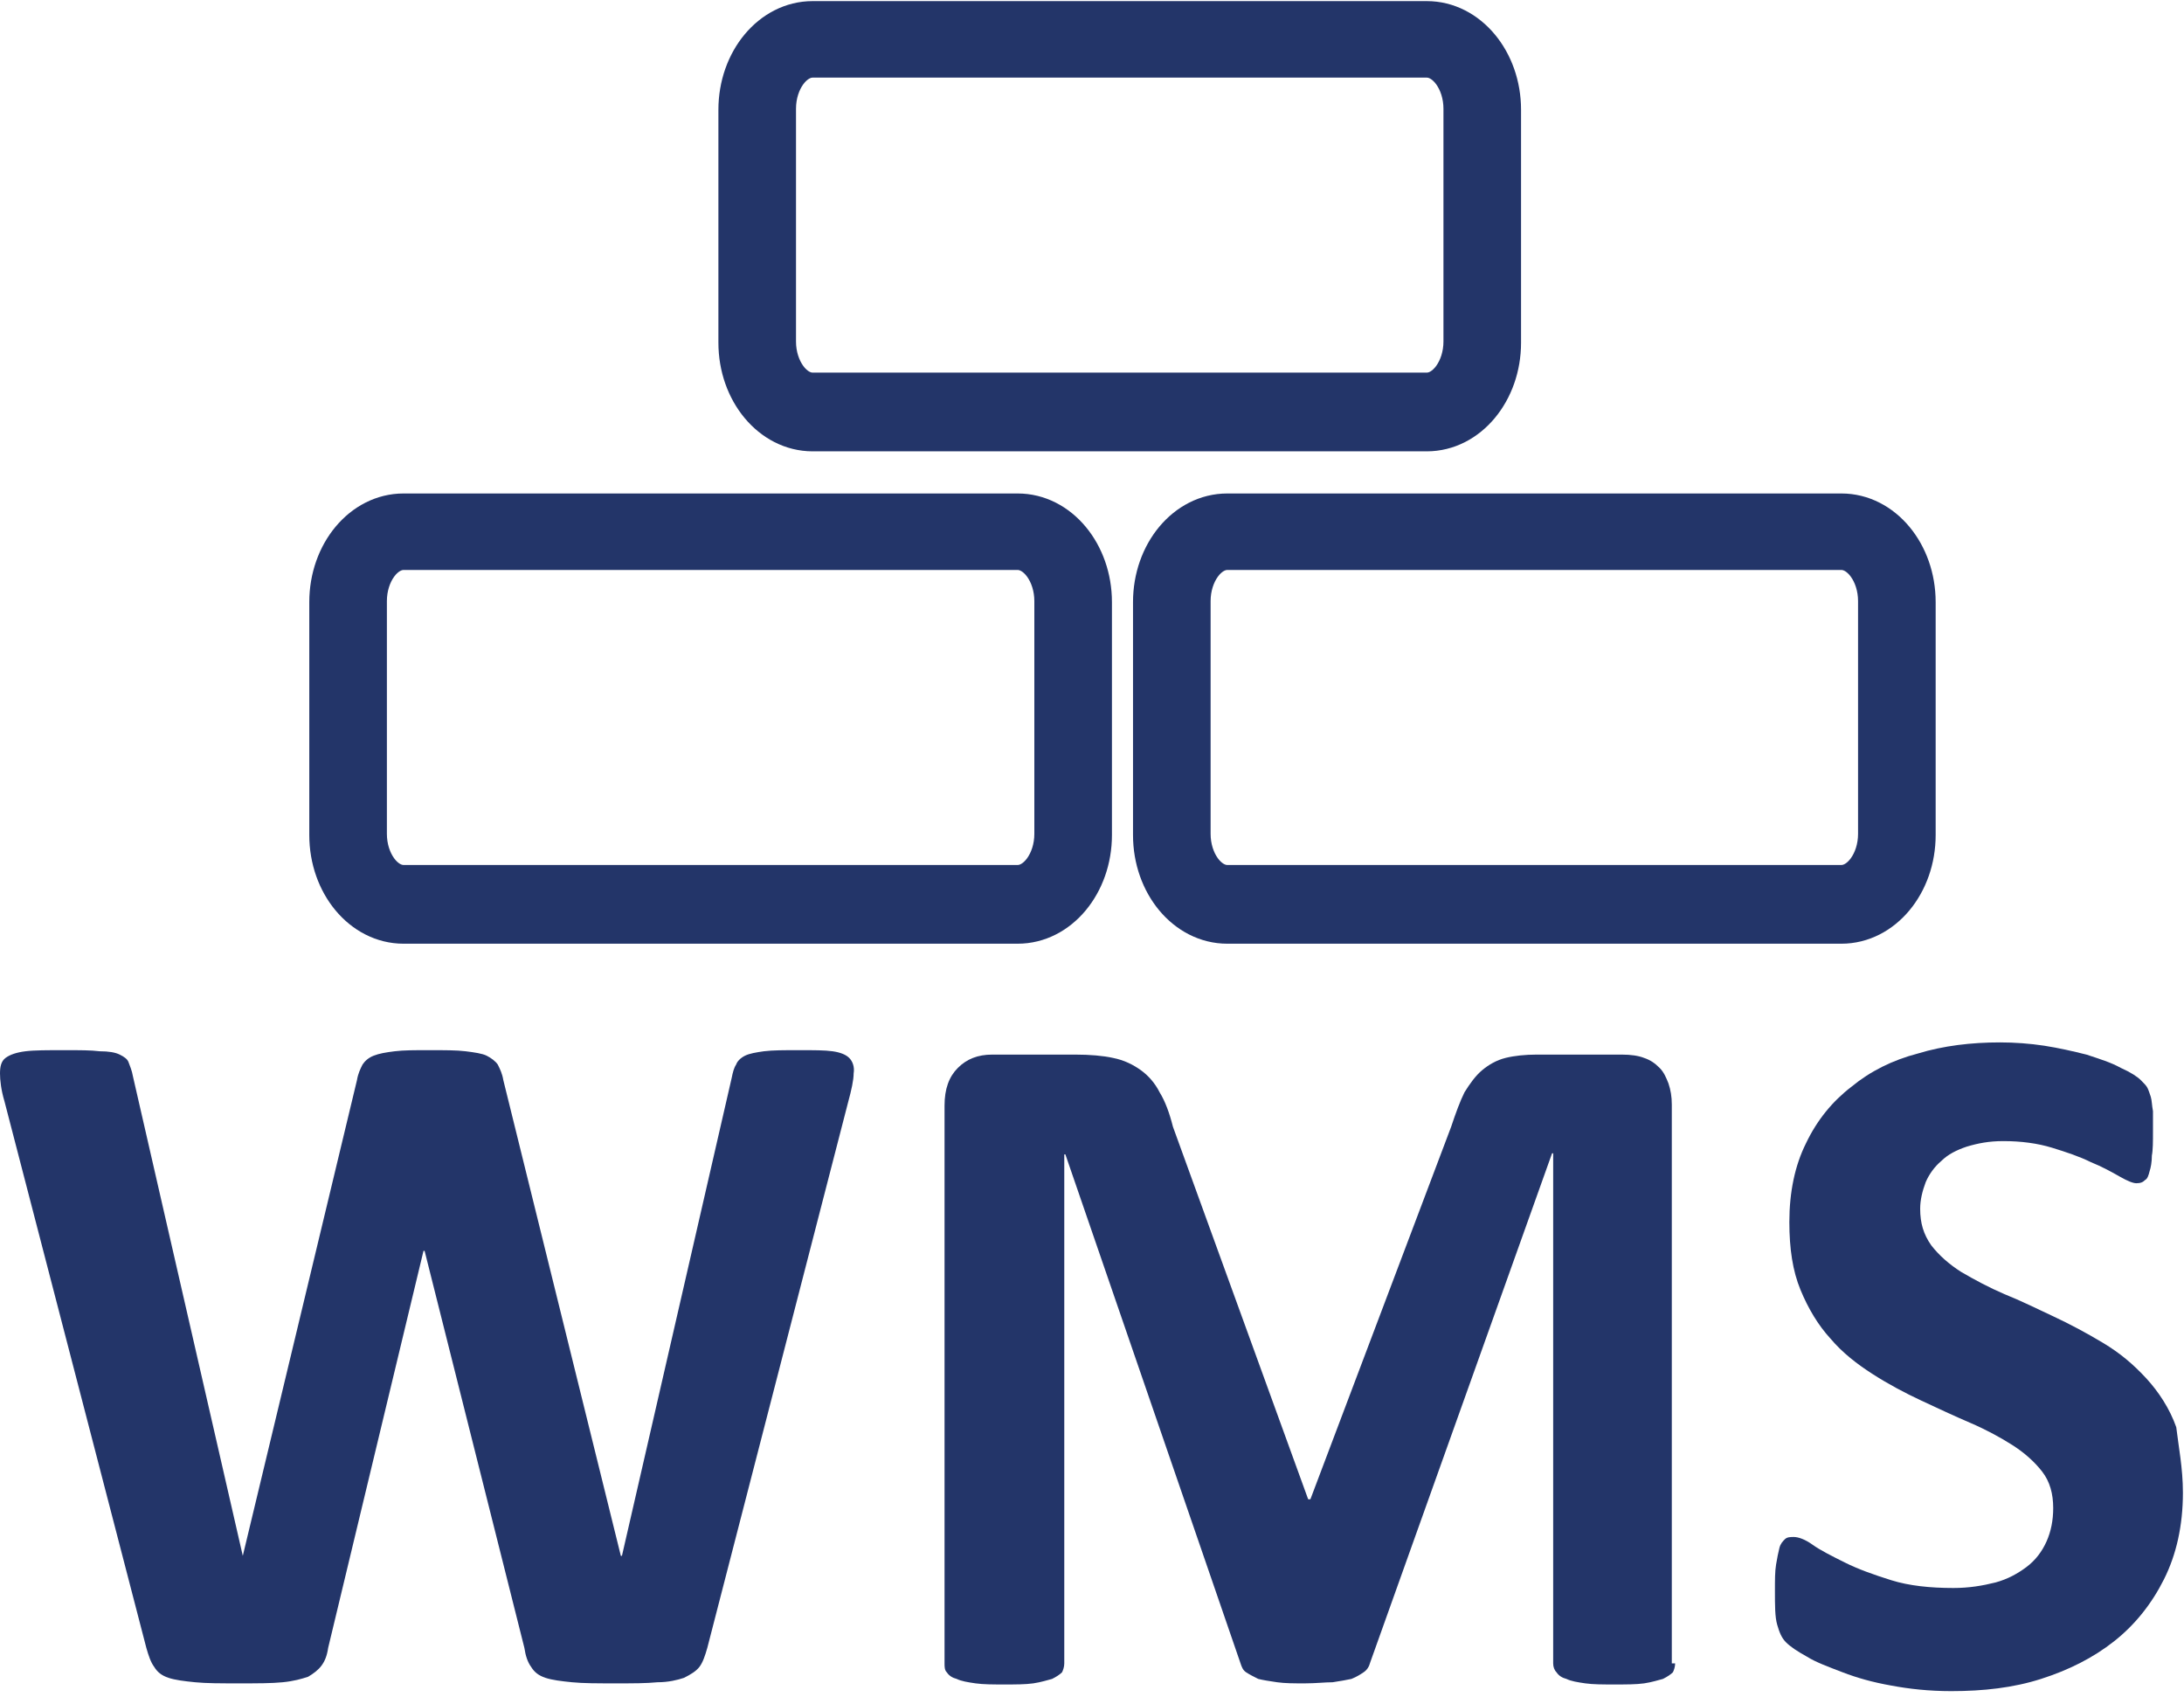
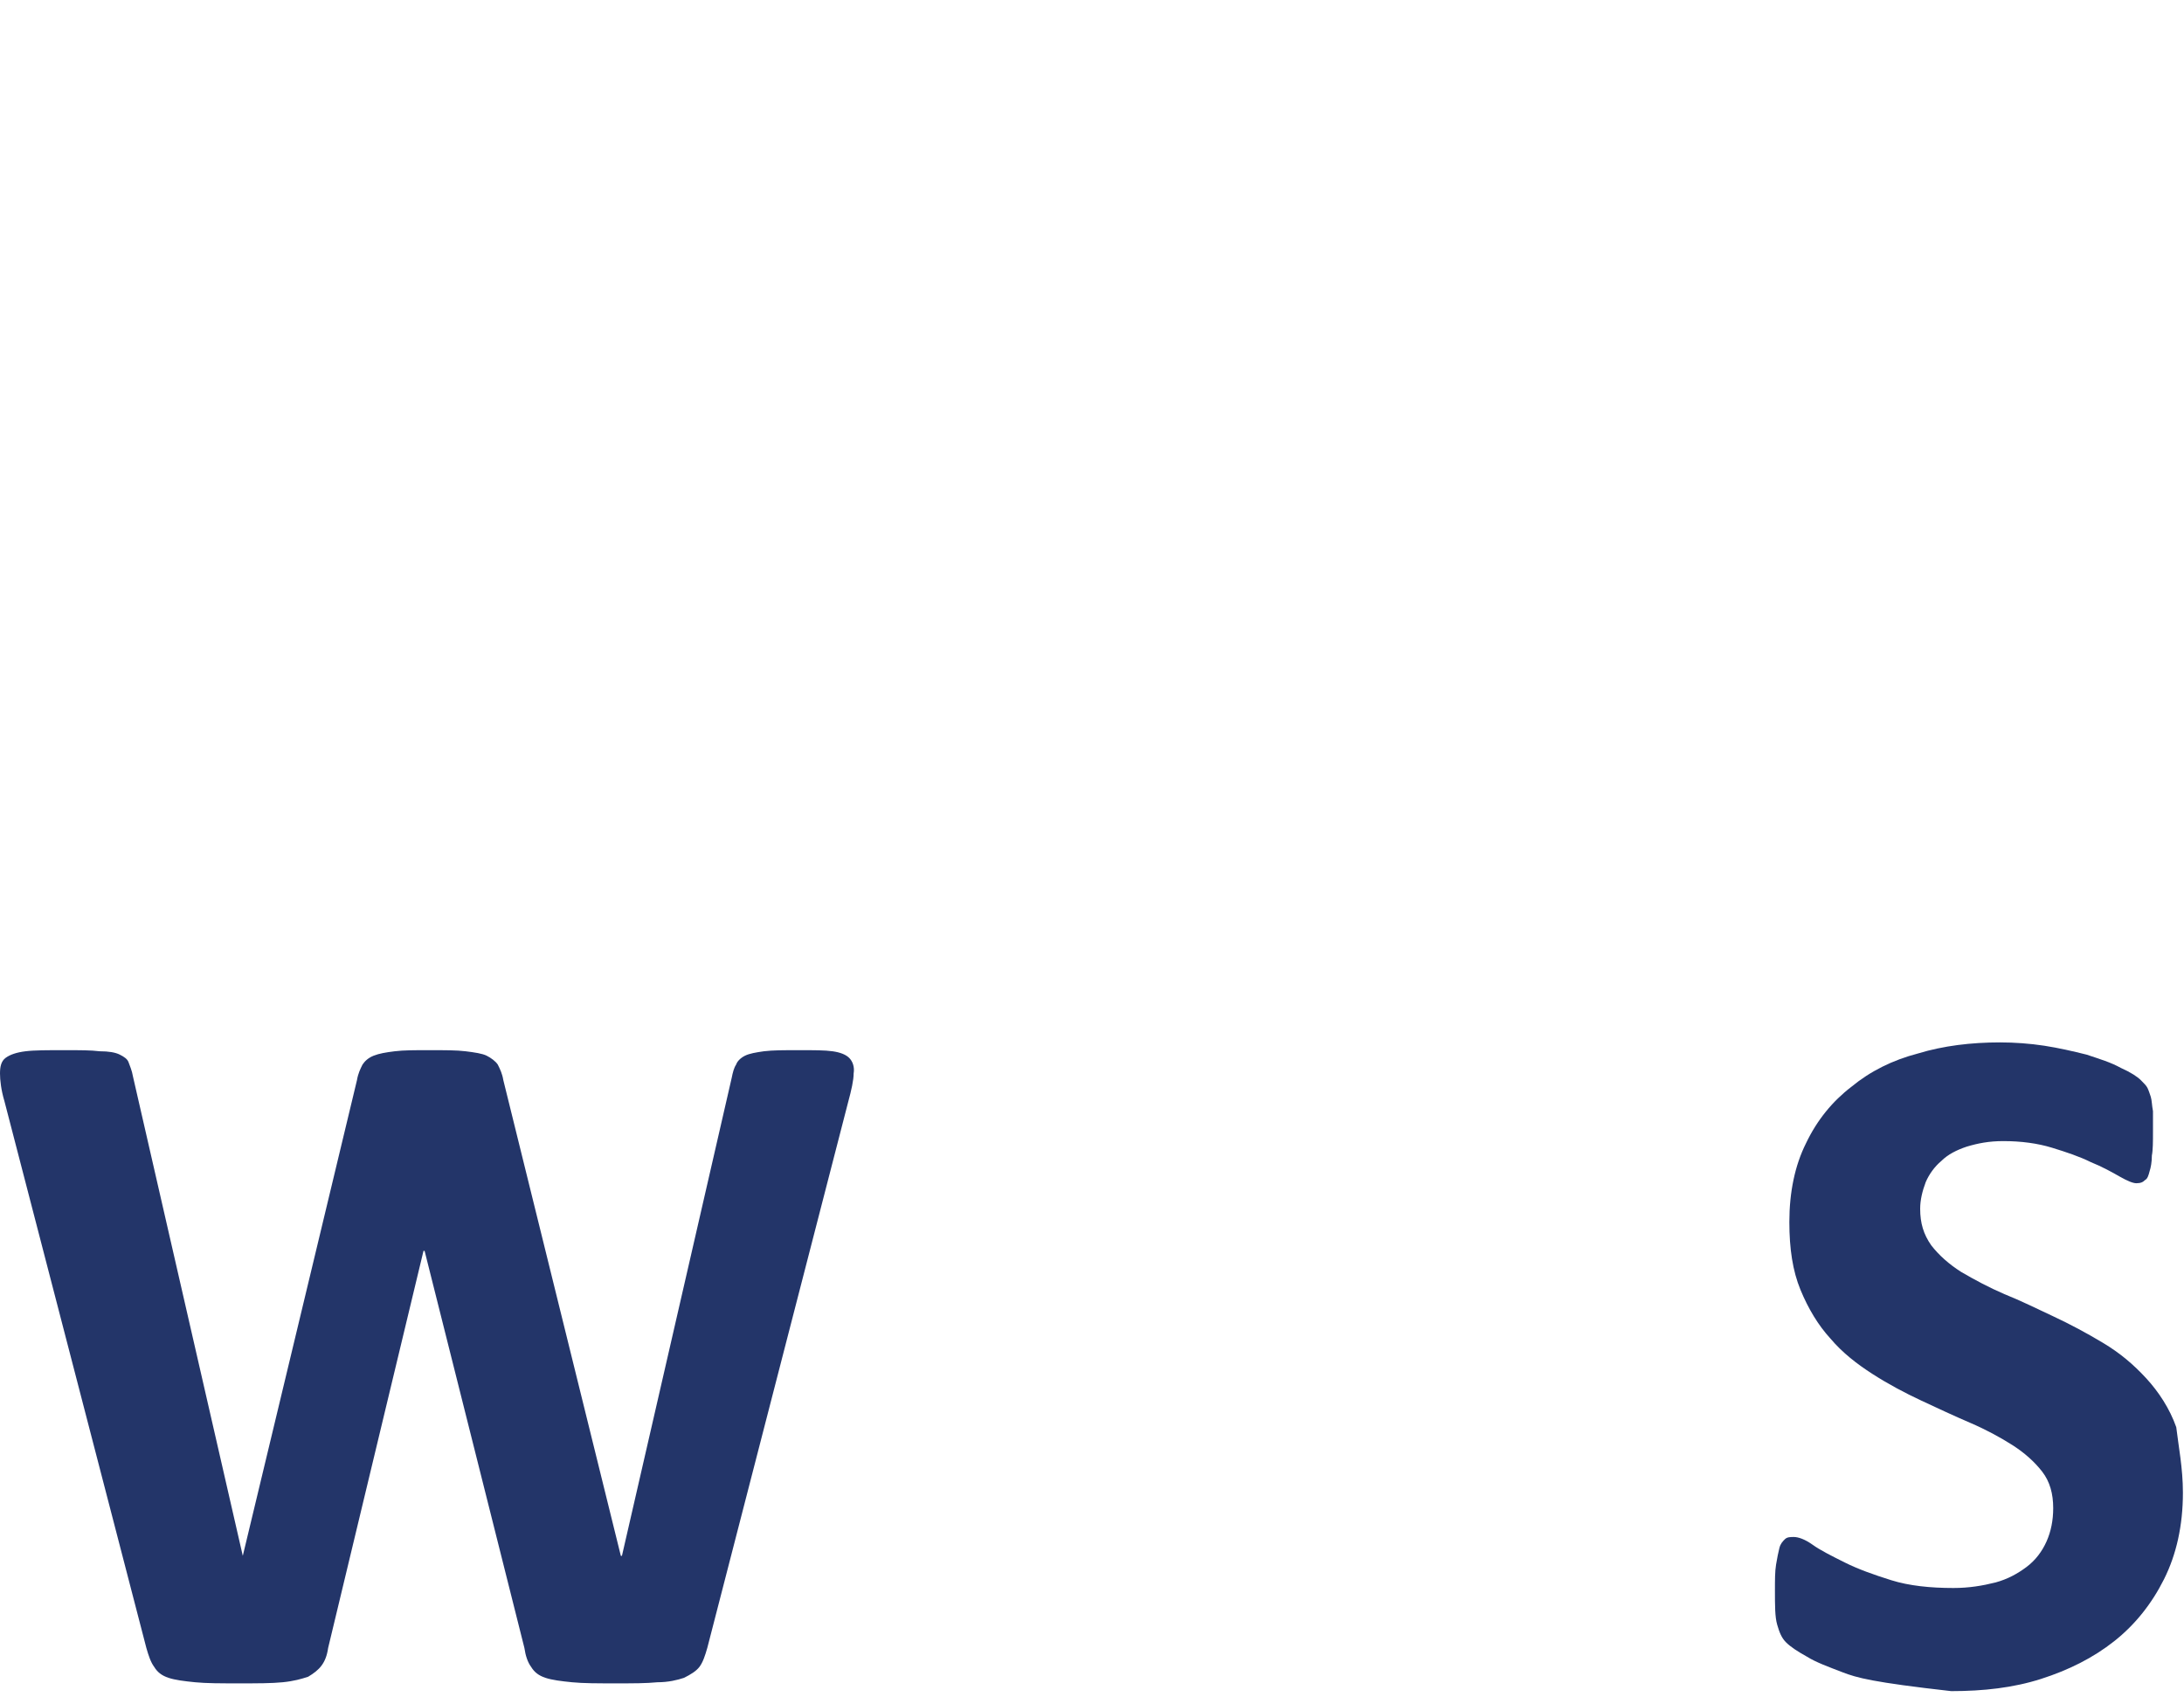
<svg xmlns="http://www.w3.org/2000/svg" width="197" height="153" viewBox="0 0 197 153" fill="none">
-   <path d="M91.799 83.1H36.398C32.798 83.1 29.898 79.6 29.898 75.3V54.3C29.898 50 32.798 46.5 36.398 46.5H91.799C95.398 46.5 98.299 50 98.299 54.3V75.3C98.299 79.6 95.398 83.1 91.799 83.1ZM36.398 49.4C34.498 49.4 32.898 51.6 32.898 54.2V75.2C32.898 77.8 34.498 80 36.398 80H91.799C93.698 80 95.299 77.8 95.299 75.2V54.2C95.299 51.6 93.698 49.4 91.799 49.4H36.398Z" fill="#233569" stroke="#233569" stroke-width="4" stroke-miterlimit="10" />
-   <path d="M166.099 83.1H110.699C107.099 83.1 104.199 79.6 104.199 75.3V54.3C104.199 50 107.099 46.5 110.699 46.5H166.099C169.699 46.5 172.599 50 172.599 54.3V75.3C172.599 79.6 169.699 83.1 166.099 83.1ZM110.699 49.4C108.799 49.4 107.199 51.6 107.199 54.2V75.2C107.199 77.8 108.799 80 110.699 80H166.099C167.999 80 169.599 77.8 169.599 75.2V54.2C169.599 51.6 167.999 49.4 166.099 49.4H110.699Z" fill="#233569" stroke="#233569" stroke-width="4" stroke-miterlimit="10" />
-   <path d="M128.701 38.7H73.301C69.701 38.7 66.801 35.2 66.801 30.9V9.9C66.801 5.6 69.701 2.1 73.301 2.1H128.701C132.301 2.1 135.201 5.6 135.201 9.9V30.9C135.201 35.2 132.301 38.7 128.701 38.7ZM73.301 5C71.401 5 69.801 7.2 69.801 9.8V30.8C69.801 33.4 71.401 35.6 73.301 35.6H128.701C130.601 35.6 132.201 33.4 132.201 30.8V9.8C132.201 7.2 130.601 5 128.701 5H73.301Z" fill="#233569" stroke="#233569" stroke-width="4" stroke-miterlimit="10" />
  <path d="M63.8 148.6C63.6 149.3 63.4 149.9 63.1 150.3C62.8 150.7 62.3 151 61.7 151.3C61.1 151.5 60.3 151.7 59.3 151.7C58.3 151.8 57.1 151.8 55.6 151.8C53.9 151.8 52.6 151.8 51.6 151.7C50.6 151.6 49.8 151.5 49.2 151.3C48.6 151.1 48.2 150.8 47.9 150.3C47.6 149.9 47.4 149.3 47.3 148.6L38.3 112.8H38.2L29.6 148.6C29.5 149.3 29.3 149.8 29 150.2C28.7 150.6 28.3 150.9 27.8 151.2C27.2 151.4 26.5 151.6 25.5 151.7C24.5 151.8 23.2 151.8 21.6 151.8C19.9 151.8 18.6 151.8 17.6 151.7C16.6 151.6 15.8 151.5 15.2 151.3C14.6 151.1 14.2 150.8 13.9 150.3C13.6 149.9 13.4 149.3 13.2 148.6L0.4 99.3C0.1 98.3 0 97.4 0 96.8C0 96.2 0.1 95.7 0.5 95.4C0.9 95.1 1.5 94.9 2.3 94.8C3.1 94.7 4.3 94.7 5.8 94.7C7.2 94.7 8.2 94.7 9 94.8C9.8 94.8 10.4 94.9 10.8 95.1C11.2 95.3 11.5 95.5 11.6 95.8C11.7 96.1 11.9 96.5 12 97.1L21.9 140.3L32.2 97.4C32.3 96.8 32.5 96.4 32.7 96C32.9 95.7 33.2 95.4 33.7 95.2C34.2 95 34.8 94.9 35.6 94.8C36.4 94.7 37.4 94.7 38.7 94.7C40.1 94.7 41.2 94.7 42 94.8C42.8 94.9 43.5 95 43.9 95.2C44.3 95.4 44.7 95.7 44.9 96C45.1 96.4 45.3 96.8 45.4 97.4L56 140.3H56.1L66 97.2C66.1 96.7 66.2 96.3 66.4 96C66.5 95.7 66.8 95.4 67.2 95.2C67.6 95 68.2 94.9 68.9 94.8C69.7 94.7 70.7 94.7 72.1 94.7C73.4 94.7 74.4 94.7 75.1 94.8C75.8 94.9 76.3 95.1 76.6 95.4C76.9 95.7 77.1 96.2 77 96.8C77 97.4 76.8 98.3 76.5 99.4L63.8 148.6Z" fill="#233569" />
-   <path d="M151.099 150C151.099 150.3 150.999 150.6 150.899 150.8C150.699 151 150.399 151.2 149.999 151.4C149.599 151.5 148.999 151.7 148.299 151.8C147.599 151.9 146.699 151.9 145.599 151.9C144.599 151.9 143.699 151.9 142.999 151.8C142.299 151.7 141.699 151.6 141.299 151.4C140.899 151.3 140.599 151.1 140.399 150.8C140.199 150.6 140.099 150.3 140.099 150V104H139.999L123.599 149.9C123.499 150.3 123.299 150.6 122.999 150.8C122.699 151 122.399 151.2 121.899 151.4C121.399 151.5 120.899 151.6 120.199 151.7C119.499 151.7 118.699 151.8 117.699 151.8C116.699 151.8 115.899 151.8 115.199 151.7C114.499 151.6 113.899 151.5 113.499 151.4C113.099 151.2 112.699 151 112.399 150.8C112.099 150.6 111.999 150.3 111.899 150L96.099 104.1H95.999V150C95.999 150.3 95.899 150.6 95.799 150.8C95.599 151 95.299 151.2 94.899 151.4C94.499 151.5 93.899 151.7 93.199 151.8C92.499 151.9 91.599 151.9 90.599 151.9C89.599 151.9 88.699 151.9 87.999 151.8C87.299 151.7 86.699 151.6 86.299 151.4C85.899 151.3 85.599 151.1 85.399 150.8C85.199 150.6 85.199 150.3 85.199 150V99.7C85.199 98.2 85.599 97.1 86.399 96.3C87.199 95.5 88.199 95.1 89.499 95.1H96.999C98.299 95.1 99.499 95.2 100.399 95.4C101.399 95.6 102.199 96 102.899 96.5C103.599 97 104.199 97.7 104.599 98.5C105.099 99.3 105.499 100.4 105.799 101.6L117.999 135.2H118.199L130.899 101.6C131.299 100.4 131.699 99.3 132.099 98.5C132.599 97.7 133.099 97 133.699 96.5C134.299 96 134.999 95.6 135.799 95.4C136.599 95.2 137.599 95.1 138.599 95.1H146.299C147.099 95.1 147.799 95.2 148.299 95.4C148.899 95.6 149.299 95.9 149.699 96.3C150.099 96.7 150.299 97.2 150.499 97.7C150.699 98.3 150.799 98.9 150.799 99.6V150H151.099Z" fill="#233569" />
-   <path d="M196.902 134.6C196.902 137.6 196.302 140.2 195.202 142.4C194.102 144.6 192.602 146.5 190.702 148C188.802 149.5 186.602 150.6 184.102 151.4C181.602 152.2 178.902 152.5 176.002 152.5C174.002 152.5 172.202 152.3 170.602 152C168.902 151.7 167.502 151.3 166.202 150.8C164.902 150.3 163.802 149.9 163.002 149.4C162.102 148.9 161.502 148.5 161.102 148.1C160.702 147.7 160.502 147.2 160.302 146.5C160.102 145.8 160.102 144.8 160.102 143.4C160.102 142.5 160.102 141.7 160.202 141.1C160.302 140.5 160.402 140 160.502 139.6C160.602 139.2 160.802 139 161.002 138.8C161.202 138.6 161.502 138.6 161.802 138.6C162.202 138.6 162.802 138.8 163.502 139.3C164.202 139.8 165.202 140.3 166.402 140.9C167.602 141.5 169.002 142 170.602 142.5C172.202 143 174.102 143.2 176.202 143.2C177.602 143.2 178.802 143 180.002 142.7C181.102 142.4 182.002 141.9 182.802 141.3C183.602 140.7 184.202 139.9 184.602 139C185.002 138.1 185.202 137.1 185.202 136C185.202 134.7 184.902 133.6 184.202 132.7C183.502 131.8 182.602 131 181.502 130.3C180.402 129.6 179.102 128.9 177.702 128.3C176.302 127.7 174.802 127 173.302 126.3C171.802 125.6 170.302 124.8 168.902 123.9C167.502 123 166.202 122 165.102 120.7C164.002 119.5 163.102 118 162.402 116.3C161.702 114.6 161.402 112.6 161.402 110.2C161.402 107.5 161.902 105.1 162.902 103.1C163.902 101 165.302 99.3 167.002 98C168.702 96.6 170.702 95.6 173.002 95C175.302 94.3 177.802 94 180.402 94C181.702 94 183.102 94.1 184.402 94.3C185.702 94.5 187.002 94.8 188.202 95.1C189.402 95.5 190.402 95.8 191.302 96.3C192.202 96.7 192.802 97.1 193.102 97.4C193.402 97.7 193.602 97.9 193.702 98.1C193.802 98.3 193.902 98.6 194.002 98.9C194.102 99.2 194.102 99.7 194.202 100.2C194.202 100.7 194.202 101.3 194.202 102.1C194.202 102.9 194.202 103.7 194.102 104.2C194.102 104.8 194.002 105.3 193.902 105.6C193.802 106 193.702 106.3 193.502 106.4C193.302 106.6 193.102 106.7 192.702 106.7C192.402 106.7 191.902 106.5 191.202 106.1C190.502 105.7 189.602 105.2 188.602 104.8C187.602 104.3 186.402 103.9 185.102 103.5C183.802 103.1 182.302 102.9 180.702 102.9C179.402 102.9 178.402 103.1 177.402 103.4C176.502 103.7 175.702 104.1 175.102 104.7C174.502 105.2 174.002 105.9 173.702 106.6C173.402 107.4 173.202 108.2 173.202 109C173.202 110.3 173.502 111.3 174.202 112.3C174.902 113.2 175.802 114 176.902 114.7C178.102 115.4 179.402 116.1 180.802 116.7C182.302 117.3 183.702 118 185.202 118.7C186.702 119.4 188.202 120.2 189.702 121.1C191.202 122 192.402 123 193.602 124.3C194.702 125.5 195.702 127 196.302 128.7C196.502 130.4 196.902 132.4 196.902 134.6Z" fill="#233569" />
+   <path d="M196.902 134.6C196.902 137.6 196.302 140.2 195.202 142.4C194.102 144.6 192.602 146.5 190.702 148C188.802 149.5 186.602 150.6 184.102 151.4C181.602 152.2 178.902 152.5 176.002 152.5C168.902 151.7 167.502 151.3 166.202 150.8C164.902 150.3 163.802 149.9 163.002 149.4C162.102 148.9 161.502 148.5 161.102 148.1C160.702 147.7 160.502 147.2 160.302 146.5C160.102 145.8 160.102 144.8 160.102 143.4C160.102 142.5 160.102 141.7 160.202 141.1C160.302 140.5 160.402 140 160.502 139.6C160.602 139.2 160.802 139 161.002 138.8C161.202 138.6 161.502 138.6 161.802 138.6C162.202 138.6 162.802 138.8 163.502 139.3C164.202 139.8 165.202 140.3 166.402 140.9C167.602 141.5 169.002 142 170.602 142.5C172.202 143 174.102 143.2 176.202 143.2C177.602 143.2 178.802 143 180.002 142.7C181.102 142.4 182.002 141.9 182.802 141.3C183.602 140.7 184.202 139.9 184.602 139C185.002 138.1 185.202 137.1 185.202 136C185.202 134.7 184.902 133.6 184.202 132.7C183.502 131.8 182.602 131 181.502 130.3C180.402 129.6 179.102 128.9 177.702 128.3C176.302 127.7 174.802 127 173.302 126.3C171.802 125.6 170.302 124.8 168.902 123.9C167.502 123 166.202 122 165.102 120.7C164.002 119.5 163.102 118 162.402 116.3C161.702 114.6 161.402 112.6 161.402 110.2C161.402 107.5 161.902 105.1 162.902 103.1C163.902 101 165.302 99.3 167.002 98C168.702 96.6 170.702 95.6 173.002 95C175.302 94.3 177.802 94 180.402 94C181.702 94 183.102 94.1 184.402 94.3C185.702 94.5 187.002 94.8 188.202 95.1C189.402 95.5 190.402 95.8 191.302 96.3C192.202 96.7 192.802 97.1 193.102 97.4C193.402 97.7 193.602 97.9 193.702 98.1C193.802 98.3 193.902 98.6 194.002 98.9C194.102 99.2 194.102 99.7 194.202 100.2C194.202 100.7 194.202 101.3 194.202 102.1C194.202 102.9 194.202 103.7 194.102 104.2C194.102 104.8 194.002 105.3 193.902 105.6C193.802 106 193.702 106.3 193.502 106.4C193.302 106.6 193.102 106.7 192.702 106.7C192.402 106.7 191.902 106.5 191.202 106.1C190.502 105.7 189.602 105.2 188.602 104.8C187.602 104.3 186.402 103.9 185.102 103.5C183.802 103.1 182.302 102.9 180.702 102.9C179.402 102.9 178.402 103.1 177.402 103.4C176.502 103.7 175.702 104.1 175.102 104.7C174.502 105.2 174.002 105.9 173.702 106.6C173.402 107.4 173.202 108.2 173.202 109C173.202 110.3 173.502 111.3 174.202 112.3C174.902 113.2 175.802 114 176.902 114.7C178.102 115.4 179.402 116.1 180.802 116.7C182.302 117.3 183.702 118 185.202 118.7C186.702 119.4 188.202 120.2 189.702 121.1C191.202 122 192.402 123 193.602 124.3C194.702 125.5 195.702 127 196.302 128.7C196.502 130.4 196.902 132.4 196.902 134.6Z" fill="#233569" />
</svg>